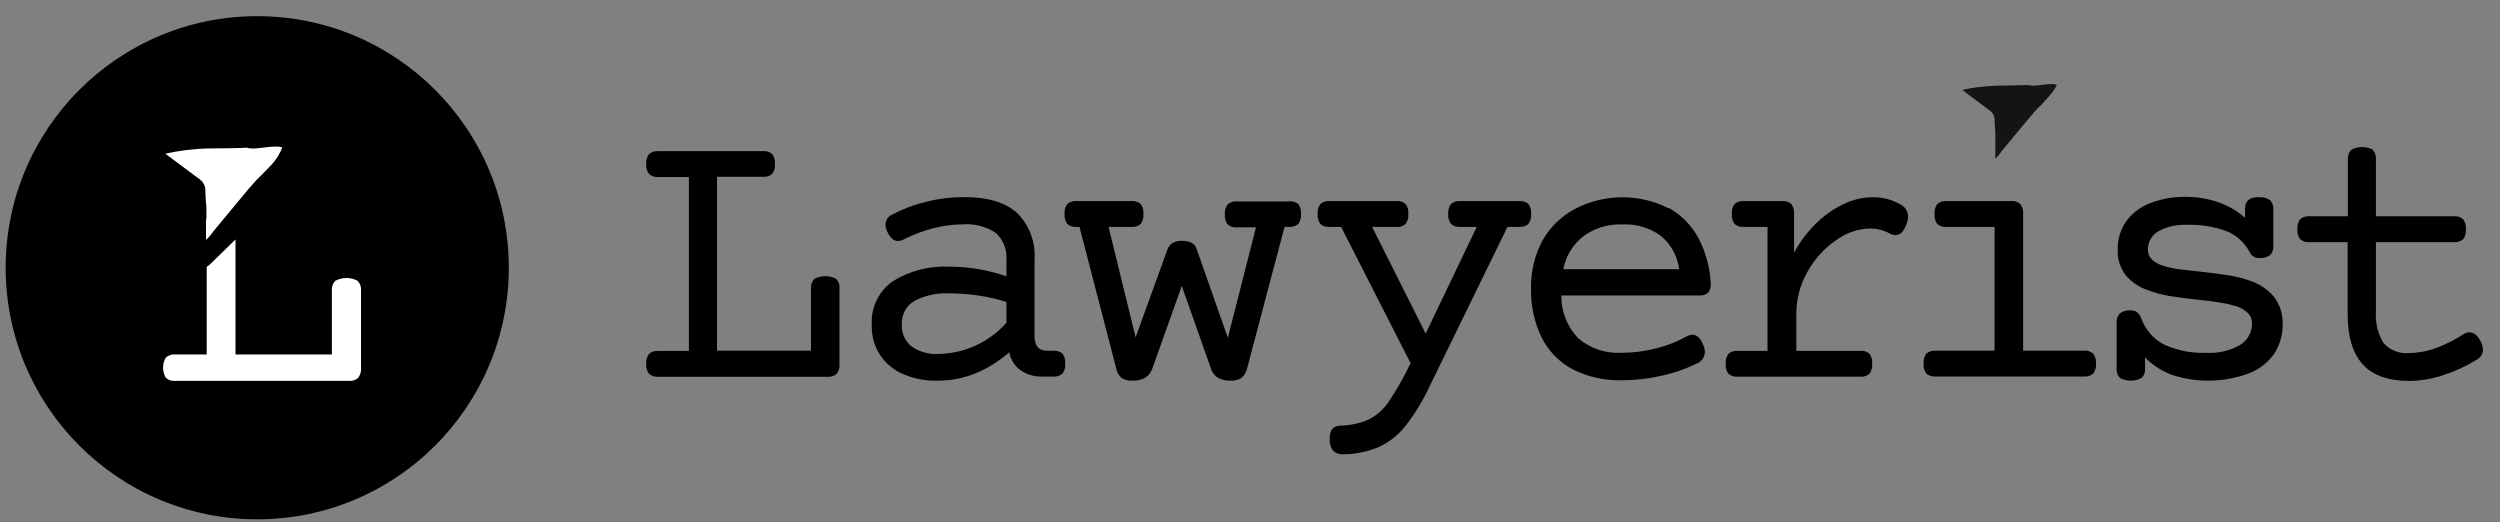
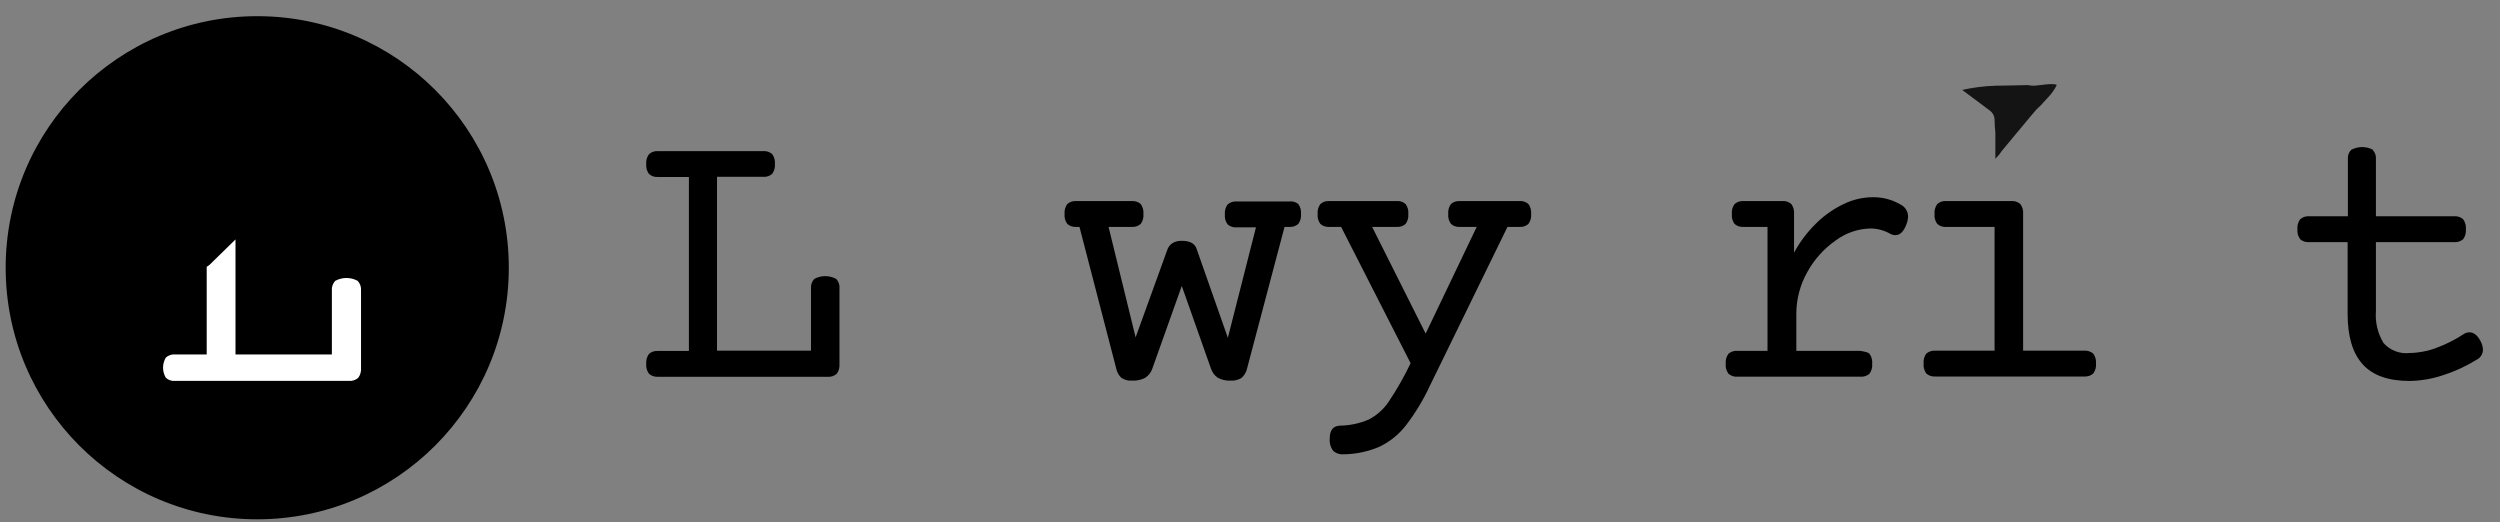
<svg xmlns="http://www.w3.org/2000/svg" width="134" height="28" viewBox="0 0 134 28" fill="none">
  <rect x="0" y="0" width="134" height="28" fill="#808080" stroke="none" />
  <path d="M110.242 4.552C110.054 4.434 109.261 4.589 109.031 4.594C108.919 4.597 108.807 4.586 108.698 4.561C108.416 4.561 107.848 4.589 106.989 4.594C106.377 4.611 105.769 4.686 105.172 4.819L106.467 5.786L106.665 5.932C106.738 5.987 106.798 6.058 106.84 6.139C106.883 6.22 106.906 6.31 106.909 6.401C106.911 6.635 106.925 6.869 106.951 7.101V7.547C106.953 7.578 106.953 7.61 106.951 7.641C106.951 7.824 106.951 8.078 106.951 8.51C107.076 8.39 107.187 8.256 107.28 8.11L108.763 6.326L109.13 5.894C109.202 5.816 109.279 5.743 109.36 5.674L109.791 5.204C109.984 5.003 110.143 4.771 110.261 4.519L110.242 4.552Z" fill="#141414" />
  <path d="M41.39 8.261C41.503 8.415 41.555 8.606 41.535 8.796C41.552 8.982 41.5 9.167 41.39 9.317C41.323 9.377 41.245 9.422 41.16 9.449C41.075 9.477 40.986 9.486 40.897 9.477H38.432V18.797H43.47V15.449C43.462 15.359 43.474 15.268 43.504 15.182C43.533 15.096 43.581 15.018 43.643 14.951C43.824 14.853 44.027 14.801 44.233 14.801C44.438 14.801 44.641 14.853 44.822 14.951C44.886 15.019 44.935 15.1 44.965 15.188C44.995 15.277 45.005 15.37 44.995 15.463V19.501C45.013 19.691 44.961 19.881 44.85 20.036C44.782 20.095 44.703 20.139 44.617 20.167C44.532 20.194 44.442 20.204 44.352 20.196H35.258C35.087 20.205 34.919 20.148 34.789 20.036C34.673 19.883 34.62 19.692 34.638 19.501C34.621 19.31 34.675 19.12 34.789 18.966C34.919 18.855 35.087 18.8 35.258 18.811H36.925V9.486H35.258C35.173 9.492 35.088 9.481 35.007 9.454C34.927 9.426 34.852 9.383 34.789 9.327C34.674 9.175 34.62 8.986 34.638 8.796C34.62 8.605 34.673 8.414 34.789 8.261C34.852 8.205 34.927 8.162 35.007 8.134C35.088 8.107 35.173 8.096 35.258 8.101H40.892C40.982 8.092 41.072 8.101 41.158 8.128C41.244 8.156 41.323 8.201 41.39 8.261Z" fill="black" />
-   <path d="M54.512 11.41C54.842 11.739 55.097 12.137 55.259 12.575C55.422 13.012 55.487 13.48 55.451 13.945V17.997C55.451 18.532 55.672 18.8 56.122 18.8H56.479C56.65 18.789 56.818 18.844 56.949 18.955C57.061 19.109 57.112 19.3 57.094 19.49C57.114 19.68 57.062 19.871 56.949 20.025C56.819 20.137 56.65 20.194 56.479 20.185H55.845C55.441 20.195 55.044 20.078 54.709 19.851C54.386 19.619 54.166 19.271 54.094 18.88C53.559 19.353 52.95 19.736 52.291 20.011C51.636 20.275 50.936 20.409 50.23 20.405C49.606 20.418 48.987 20.298 48.413 20.053C47.899 19.84 47.462 19.475 47.16 19.007C46.859 18.539 46.708 17.99 46.728 17.433C46.697 16.972 46.786 16.51 46.988 16.093C47.19 15.677 47.496 15.32 47.878 15.058C48.77 14.512 49.805 14.246 50.85 14.293C51.903 14.289 52.949 14.464 53.944 14.809V13.945C53.966 13.677 53.927 13.408 53.831 13.157C53.736 12.906 53.585 12.679 53.39 12.494C52.863 12.141 52.233 11.976 51.601 12.025C51.065 12.028 50.532 12.1 50.014 12.236C49.472 12.377 48.946 12.575 48.446 12.828C48.35 12.883 48.242 12.914 48.131 12.917C47.911 12.917 47.723 12.757 47.573 12.447C47.507 12.322 47.468 12.185 47.46 12.044C47.461 11.925 47.497 11.809 47.564 11.712C47.631 11.614 47.725 11.538 47.836 11.494C48.418 11.189 49.036 10.957 49.676 10.804C50.32 10.646 50.98 10.565 51.643 10.565C52.92 10.555 53.873 10.842 54.512 11.41ZM49.014 16.128C48.794 16.257 48.614 16.445 48.495 16.671C48.375 16.896 48.321 17.151 48.338 17.405C48.327 17.624 48.368 17.843 48.457 18.043C48.546 18.244 48.68 18.421 48.85 18.56C49.269 18.858 49.778 19.003 50.291 18.973C50.982 18.962 51.664 18.808 52.293 18.521C52.921 18.233 53.484 17.818 53.944 17.302V16.185C53.458 16.03 52.96 15.915 52.456 15.842C51.927 15.765 51.393 15.726 50.859 15.725C50.219 15.693 49.582 15.832 49.014 16.128Z" fill="black" />
  <path d="M69.588 10.937C69.701 11.091 69.753 11.281 69.733 11.472C69.752 11.661 69.701 11.85 69.588 12.002C69.524 12.059 69.45 12.102 69.369 12.129C69.288 12.156 69.203 12.168 69.118 12.162H68.851L66.846 19.74C66.805 19.94 66.699 20.121 66.546 20.256C66.37 20.365 66.165 20.416 65.959 20.402C65.72 20.414 65.483 20.36 65.273 20.247C65.095 20.125 64.964 19.946 64.902 19.74L63.343 15.326L61.771 19.74C61.705 19.948 61.569 20.128 61.386 20.247C61.172 20.36 60.932 20.413 60.691 20.402C60.486 20.418 60.282 20.367 60.109 20.256C59.962 20.119 59.863 19.938 59.827 19.74L57.86 12.162H57.677C57.592 12.168 57.507 12.156 57.426 12.129C57.345 12.102 57.271 12.059 57.207 12.002C57.095 11.85 57.043 11.661 57.062 11.472C57.042 11.281 57.094 11.091 57.207 10.937C57.271 10.88 57.345 10.837 57.426 10.81C57.507 10.782 57.592 10.771 57.677 10.777H60.672C60.757 10.771 60.842 10.782 60.923 10.81C61.003 10.837 61.078 10.88 61.142 10.937C61.255 11.091 61.307 11.281 61.287 11.472C61.306 11.661 61.254 11.85 61.142 12.002C61.078 12.059 61.003 12.102 60.923 12.129C60.842 12.156 60.757 12.168 60.672 12.162H59.419L60.869 18.082L62.569 13.387C62.615 13.245 62.708 13.123 62.832 13.04C62.985 12.945 63.164 12.899 63.343 12.908C63.771 12.908 64.029 13.045 64.128 13.312L65.813 18.106L67.32 12.185H66.292C66.203 12.194 66.114 12.185 66.029 12.157C65.944 12.13 65.866 12.085 65.799 12.026C65.686 11.873 65.635 11.684 65.653 11.495C65.634 11.305 65.686 11.114 65.799 10.96C65.866 10.901 65.944 10.856 66.029 10.828C66.114 10.801 66.203 10.791 66.292 10.8H69.081C69.17 10.786 69.261 10.791 69.349 10.814C69.436 10.838 69.518 10.879 69.588 10.937Z" fill="black" />
  <path d="M81.922 10.936C82.036 11.091 82.087 11.281 82.068 11.472C82.087 11.66 82.035 11.849 81.922 12.002C81.856 12.062 81.777 12.106 81.692 12.134C81.608 12.161 81.518 12.171 81.429 12.162H80.8L76.636 20.688C76.286 21.443 75.853 22.156 75.345 22.815C74.969 23.296 74.487 23.683 73.936 23.946C73.329 24.206 72.676 24.343 72.016 24.35C71.917 24.359 71.817 24.348 71.723 24.317C71.628 24.287 71.541 24.237 71.466 24.172C71.32 23.982 71.251 23.744 71.274 23.505C71.274 23.064 71.452 22.834 71.814 22.815C72.347 22.809 72.874 22.697 73.363 22.486C73.79 22.267 74.155 21.944 74.424 21.547C74.87 20.884 75.265 20.189 75.608 19.467L71.884 12.162H71.241C71.156 12.168 71.071 12.156 70.99 12.129C70.91 12.102 70.835 12.059 70.772 12.002C70.659 11.849 70.607 11.66 70.626 11.472C70.606 11.281 70.658 11.091 70.772 10.936C70.835 10.88 70.91 10.837 70.99 10.809C71.071 10.782 71.156 10.771 71.241 10.777H74.847C74.936 10.768 75.025 10.777 75.11 10.805C75.195 10.832 75.273 10.877 75.34 10.936C75.453 11.091 75.505 11.281 75.485 11.472C75.504 11.66 75.453 11.849 75.34 12.002C75.273 12.062 75.195 12.106 75.11 12.134C75.025 12.161 74.936 12.171 74.847 12.162H73.546L76.415 17.88L79.152 12.162H78.241C78.156 12.168 78.071 12.156 77.991 12.129C77.91 12.102 77.836 12.059 77.772 12.002C77.659 11.849 77.607 11.66 77.626 11.472C77.607 11.281 77.659 11.091 77.772 10.936C77.836 10.88 77.91 10.837 77.991 10.809C78.071 10.782 78.156 10.771 78.241 10.777H81.439C81.526 10.769 81.614 10.779 81.697 10.807C81.78 10.834 81.857 10.878 81.922 10.936Z" fill="black" />
-   <path d="M89.453 11.147C90.134 11.531 90.69 12.103 91.054 12.795C91.442 13.548 91.661 14.376 91.697 15.222C91.711 15.392 91.659 15.56 91.552 15.692C91.41 15.801 91.232 15.853 91.054 15.837H83.688C83.675 16.69 83.999 17.513 84.589 18.128C85.24 18.684 86.082 18.964 86.937 18.908C87.561 18.908 88.183 18.827 88.786 18.668C89.348 18.528 89.89 18.315 90.397 18.035C90.492 17.978 90.6 17.946 90.711 17.941C90.946 17.941 91.143 18.119 91.289 18.481C91.346 18.601 91.377 18.732 91.383 18.866C91.378 19.006 91.331 19.142 91.247 19.256C91.163 19.369 91.047 19.454 90.913 19.499C90.325 19.787 89.704 20.002 89.063 20.138C88.36 20.3 87.64 20.382 86.918 20.382C86.008 20.408 85.106 20.206 84.293 19.795C83.578 19.414 82.999 18.82 82.636 18.096C82.237 17.274 82.041 16.37 82.063 15.457C82.046 14.56 82.259 13.675 82.683 12.884C83.091 12.166 83.695 11.58 84.425 11.194C85.201 10.791 86.062 10.578 86.936 10.574C87.811 10.57 88.673 10.775 89.453 11.171V11.147ZM84.866 12.664C84.307 13.104 83.926 13.73 83.791 14.429H90.007C89.914 13.733 89.564 13.096 89.026 12.645C88.422 12.204 87.683 11.987 86.937 12.03C86.195 12.001 85.465 12.224 84.866 12.664Z" fill="black" />
-   <path d="M101.866 10.961C101.984 11.018 102.085 11.108 102.157 11.219C102.229 11.329 102.27 11.458 102.274 11.59C102.27 11.738 102.24 11.884 102.185 12.022C102.041 12.41 101.844 12.604 101.593 12.604C101.492 12.604 101.394 12.576 101.307 12.524C100.981 12.342 100.614 12.246 100.241 12.247C99.575 12.265 98.931 12.488 98.396 12.886C97.766 13.325 97.246 13.903 96.875 14.576C96.486 15.263 96.282 16.04 96.283 16.829V18.806H99.711C99.799 18.797 99.888 18.807 99.973 18.833C100.058 18.86 100.136 18.903 100.204 18.961C100.316 19.116 100.368 19.306 100.349 19.496C100.369 19.686 100.317 19.877 100.204 20.031C100.136 20.09 100.058 20.134 99.974 20.161C99.889 20.189 99.799 20.199 99.711 20.191H93.138C93.049 20.199 92.96 20.189 92.875 20.161C92.79 20.134 92.712 20.09 92.645 20.031C92.531 19.877 92.48 19.686 92.499 19.496C92.481 19.306 92.533 19.116 92.645 18.961C92.712 18.903 92.791 18.86 92.876 18.833C92.96 18.807 93.049 18.797 93.138 18.806H94.739V12.162H93.443C93.358 12.168 93.273 12.157 93.192 12.13C93.112 12.102 93.037 12.059 92.973 12.003C92.861 11.85 92.809 11.661 92.828 11.472C92.808 11.282 92.86 11.091 92.973 10.937C93.037 10.881 93.112 10.838 93.192 10.81C93.273 10.783 93.358 10.772 93.443 10.777H95.518C95.608 10.768 95.698 10.777 95.784 10.805C95.869 10.832 95.948 10.877 96.016 10.937C96.127 11.092 96.179 11.282 96.161 11.472V13.543C96.472 12.965 96.87 12.438 97.34 11.979C97.77 11.551 98.27 11.199 98.819 10.937C99.3 10.702 99.828 10.577 100.363 10.571C100.89 10.56 101.41 10.695 101.866 10.961Z" fill="black" />
+   <path d="M101.866 10.961C101.984 11.018 102.085 11.108 102.157 11.219C102.229 11.329 102.27 11.458 102.274 11.59C102.27 11.738 102.24 11.884 102.185 12.022C102.041 12.41 101.844 12.604 101.593 12.604C101.492 12.604 101.394 12.576 101.307 12.524C100.981 12.342 100.614 12.246 100.241 12.247C99.575 12.265 98.931 12.488 98.396 12.886C97.766 13.325 97.246 13.903 96.875 14.576C96.486 15.263 96.282 16.04 96.283 16.829V18.806H99.711C100.058 18.86 100.136 18.903 100.204 18.961C100.316 19.116 100.368 19.306 100.349 19.496C100.369 19.686 100.317 19.877 100.204 20.031C100.136 20.09 100.058 20.134 99.974 20.161C99.889 20.189 99.799 20.199 99.711 20.191H93.138C93.049 20.199 92.96 20.189 92.875 20.161C92.79 20.134 92.712 20.09 92.645 20.031C92.531 19.877 92.48 19.686 92.499 19.496C92.481 19.306 92.533 19.116 92.645 18.961C92.712 18.903 92.791 18.86 92.876 18.833C92.96 18.807 93.049 18.797 93.138 18.806H94.739V12.162H93.443C93.358 12.168 93.273 12.157 93.192 12.13C93.112 12.102 93.037 12.059 92.973 12.003C92.861 11.85 92.809 11.661 92.828 11.472C92.808 11.282 92.86 11.091 92.973 10.937C93.037 10.881 93.112 10.838 93.192 10.81C93.273 10.783 93.358 10.772 93.443 10.777H95.518C95.608 10.768 95.698 10.777 95.784 10.805C95.869 10.832 95.948 10.877 96.016 10.937C96.127 11.092 96.179 11.282 96.161 11.472V13.543C96.472 12.965 96.87 12.438 97.34 11.979C97.77 11.551 98.27 11.199 98.819 10.937C99.3 10.702 99.828 10.577 100.363 10.571C100.89 10.56 101.41 10.695 101.866 10.961Z" fill="black" />
  <path d="M108.289 10.937C108.404 11.09 108.458 11.281 108.439 11.472V18.796H111.702C111.79 18.788 111.88 18.797 111.964 18.824C112.049 18.85 112.127 18.894 112.195 18.951C112.309 19.105 112.362 19.296 112.345 19.486C112.364 19.677 112.31 19.868 112.195 20.022C112.128 20.08 112.05 20.124 111.965 20.152C111.88 20.179 111.791 20.189 111.702 20.181H103.721C103.549 20.191 103.381 20.134 103.251 20.022C103.138 19.867 103.086 19.677 103.106 19.486C103.087 19.296 103.139 19.106 103.251 18.951C103.382 18.841 103.55 18.785 103.721 18.796H106.909V12.162H104.331C104.242 12.171 104.153 12.162 104.068 12.134C103.983 12.107 103.905 12.062 103.838 12.003C103.725 11.85 103.674 11.661 103.692 11.472C103.673 11.282 103.725 11.091 103.838 10.937C103.905 10.877 103.983 10.833 104.068 10.805C104.153 10.778 104.242 10.768 104.331 10.777H107.791C107.881 10.768 107.971 10.777 108.057 10.804C108.143 10.832 108.222 10.877 108.289 10.937Z" fill="black" />
-   <path d="M121.674 10.727C121.738 10.794 121.786 10.874 121.816 10.961C121.846 11.049 121.857 11.142 121.848 11.234V13.168C121.858 13.26 121.848 13.354 121.818 13.441C121.788 13.529 121.739 13.609 121.674 13.675C121.501 13.796 121.292 13.85 121.082 13.83C120.988 13.834 120.894 13.811 120.811 13.765C120.728 13.719 120.659 13.65 120.613 13.567C120.347 13.033 119.894 12.614 119.341 12.389C118.664 12.142 117.947 12.028 117.228 12.051C116.691 12.023 116.156 12.143 115.683 12.398C115.511 12.498 115.369 12.642 115.272 12.816C115.174 12.989 115.125 13.185 115.129 13.384C115.125 13.482 115.142 13.579 115.179 13.67C115.215 13.76 115.27 13.842 115.34 13.91C115.517 14.069 115.727 14.184 115.955 14.248C116.209 14.33 116.47 14.388 116.735 14.422C117.026 14.459 117.411 14.506 117.876 14.553C118.533 14.629 119.068 14.694 119.472 14.76C119.86 14.823 120.242 14.921 120.613 15.051C121.106 15.214 121.545 15.509 121.881 15.905C122.204 16.327 122.37 16.849 122.35 17.38C122.36 17.95 122.196 18.51 121.881 18.985C121.532 19.462 121.05 19.825 120.496 20.028C119.186 20.503 117.755 20.528 116.43 20.098C115.881 19.897 115.384 19.576 114.974 19.159V19.741C114.984 19.834 114.973 19.928 114.943 20.016C114.913 20.105 114.865 20.185 114.801 20.253C114.62 20.352 114.417 20.403 114.211 20.403C114.005 20.403 113.803 20.352 113.622 20.253C113.559 20.185 113.511 20.104 113.482 20.016C113.453 19.927 113.443 19.834 113.453 19.741V17.3C113.444 17.208 113.455 17.115 113.485 17.027C113.515 16.94 113.563 16.86 113.627 16.793C113.799 16.672 114.009 16.617 114.218 16.638C114.338 16.631 114.455 16.666 114.552 16.736C114.649 16.823 114.723 16.933 114.768 17.056C114.982 17.663 115.418 18.166 115.988 18.464C116.701 18.791 117.482 18.944 118.265 18.91C118.898 18.95 119.529 18.801 120.078 18.483C120.272 18.363 120.432 18.195 120.542 17.995C120.653 17.795 120.709 17.57 120.707 17.342C120.71 17.237 120.692 17.133 120.653 17.035C120.614 16.937 120.556 16.848 120.481 16.774C120.3 16.604 120.081 16.478 119.843 16.408C119.574 16.326 119.299 16.264 119.021 16.22C118.716 16.168 118.322 16.117 117.848 16.07C117.209 16.004 116.679 15.934 116.251 15.859C115.849 15.79 115.454 15.682 115.073 15.535C114.624 15.375 114.227 15.098 113.923 14.732C113.632 14.338 113.486 13.855 113.509 13.366C113.498 12.821 113.663 12.288 113.979 11.844C114.305 11.405 114.752 11.071 115.265 10.882C115.857 10.656 116.486 10.544 117.12 10.553C117.735 10.546 118.347 10.646 118.927 10.849C119.446 11.031 119.924 11.312 120.336 11.675V11.196C120.33 11.111 120.341 11.026 120.369 10.946C120.396 10.865 120.439 10.791 120.496 10.727C120.666 10.606 120.875 10.551 121.082 10.572C121.292 10.552 121.501 10.607 121.674 10.727Z" fill="black" />
  <path d="M127.176 8.033C127.239 8.1 127.288 8.18 127.318 8.268C127.348 8.355 127.358 8.448 127.349 8.54V11.592H131.532C131.621 11.584 131.711 11.594 131.795 11.621C131.88 11.649 131.958 11.693 132.025 11.752C132.138 11.906 132.19 12.097 132.171 12.287C132.189 12.477 132.138 12.667 132.025 12.822C131.958 12.88 131.879 12.923 131.795 12.95C131.71 12.976 131.621 12.986 131.532 12.977H127.349V16.681C127.304 17.276 127.445 17.87 127.753 18.381C127.927 18.578 128.146 18.73 128.391 18.824C128.636 18.918 128.901 18.951 129.161 18.921C129.651 18.913 130.136 18.82 130.593 18.644C131.105 18.456 131.593 18.21 132.049 17.911C132.141 17.847 132.251 17.812 132.363 17.813C132.595 17.813 132.792 17.969 132.955 18.282C133.035 18.426 133.08 18.587 133.087 18.752C133.084 18.861 133.052 18.968 132.993 19.061C132.934 19.154 132.851 19.229 132.753 19.278C132.198 19.621 131.604 19.897 130.983 20.099C130.396 20.3 129.782 20.408 129.161 20.419C128.007 20.419 127.166 20.118 126.631 19.517C126.096 18.916 125.833 18.024 125.833 16.827V12.977H123.781C123.693 12.986 123.604 12.976 123.519 12.95C123.434 12.923 123.356 12.88 123.288 12.822C123.176 12.667 123.124 12.477 123.143 12.287C123.123 12.097 123.175 11.906 123.288 11.752C123.355 11.693 123.434 11.649 123.518 11.621C123.603 11.594 123.692 11.584 123.781 11.592H125.847V8.54C125.838 8.448 125.848 8.355 125.878 8.268C125.908 8.18 125.957 8.1 126.021 8.033C126.201 7.934 126.404 7.883 126.61 7.883C126.816 7.883 127.018 7.934 127.199 8.033H127.176Z" fill="black" />
  <path d="M13.788 27.835C21.235 27.835 27.272 21.798 27.272 14.351C27.272 6.904 21.235 0.867 13.788 0.867C6.341 0.867 0.304 6.904 0.304 14.351C0.304 21.798 6.341 27.835 13.788 27.835Z" fill="black" />
  <path d="M19.173 15.055C18.988 14.953 18.78 14.9 18.569 14.9C18.358 14.9 18.151 14.953 17.966 15.055C17.902 15.124 17.852 15.207 17.822 15.296C17.791 15.386 17.779 15.481 17.788 15.576V18.998H12.623V12.834L11.215 14.21L11.079 14.303V18.998H9.393C9.302 18.99 9.211 19 9.125 19.028C9.038 19.056 8.958 19.102 8.891 19.163C8.792 19.327 8.74 19.516 8.74 19.707C8.74 19.899 8.792 20.087 8.891 20.252C8.958 20.313 9.038 20.359 9.125 20.387C9.211 20.415 9.302 20.425 9.393 20.416H18.694C18.785 20.425 18.877 20.415 18.964 20.386C19.051 20.358 19.132 20.312 19.201 20.252C19.316 20.095 19.369 19.901 19.351 19.707V15.576C19.359 15.481 19.348 15.386 19.317 15.296C19.286 15.207 19.237 15.124 19.173 15.055Z" fill="white" />
-   <path d="M15.13 7.911C14.9 7.765 13.919 7.953 13.632 7.962C13.495 7.967 13.357 7.952 13.224 7.915C12.877 7.939 12.172 7.953 11.106 7.958C10.351 7.979 9.599 8.073 8.862 8.239L10.463 9.432L10.707 9.615C10.808 9.688 10.888 9.785 10.941 9.898C10.993 10.01 11.016 10.134 11.008 10.258C11.008 10.526 11.041 10.868 11.064 11.117V11.671C11.064 11.709 11.064 11.746 11.041 11.789C11.041 12.014 11.041 12.329 11.041 12.859C11.193 12.718 11.328 12.561 11.444 12.39L13.275 10.183L13.745 9.648C13.82 9.568 13.919 9.474 14.027 9.371L14.567 8.817C14.805 8.55 14.996 8.243 15.13 7.911Z" fill="white" />
</svg>